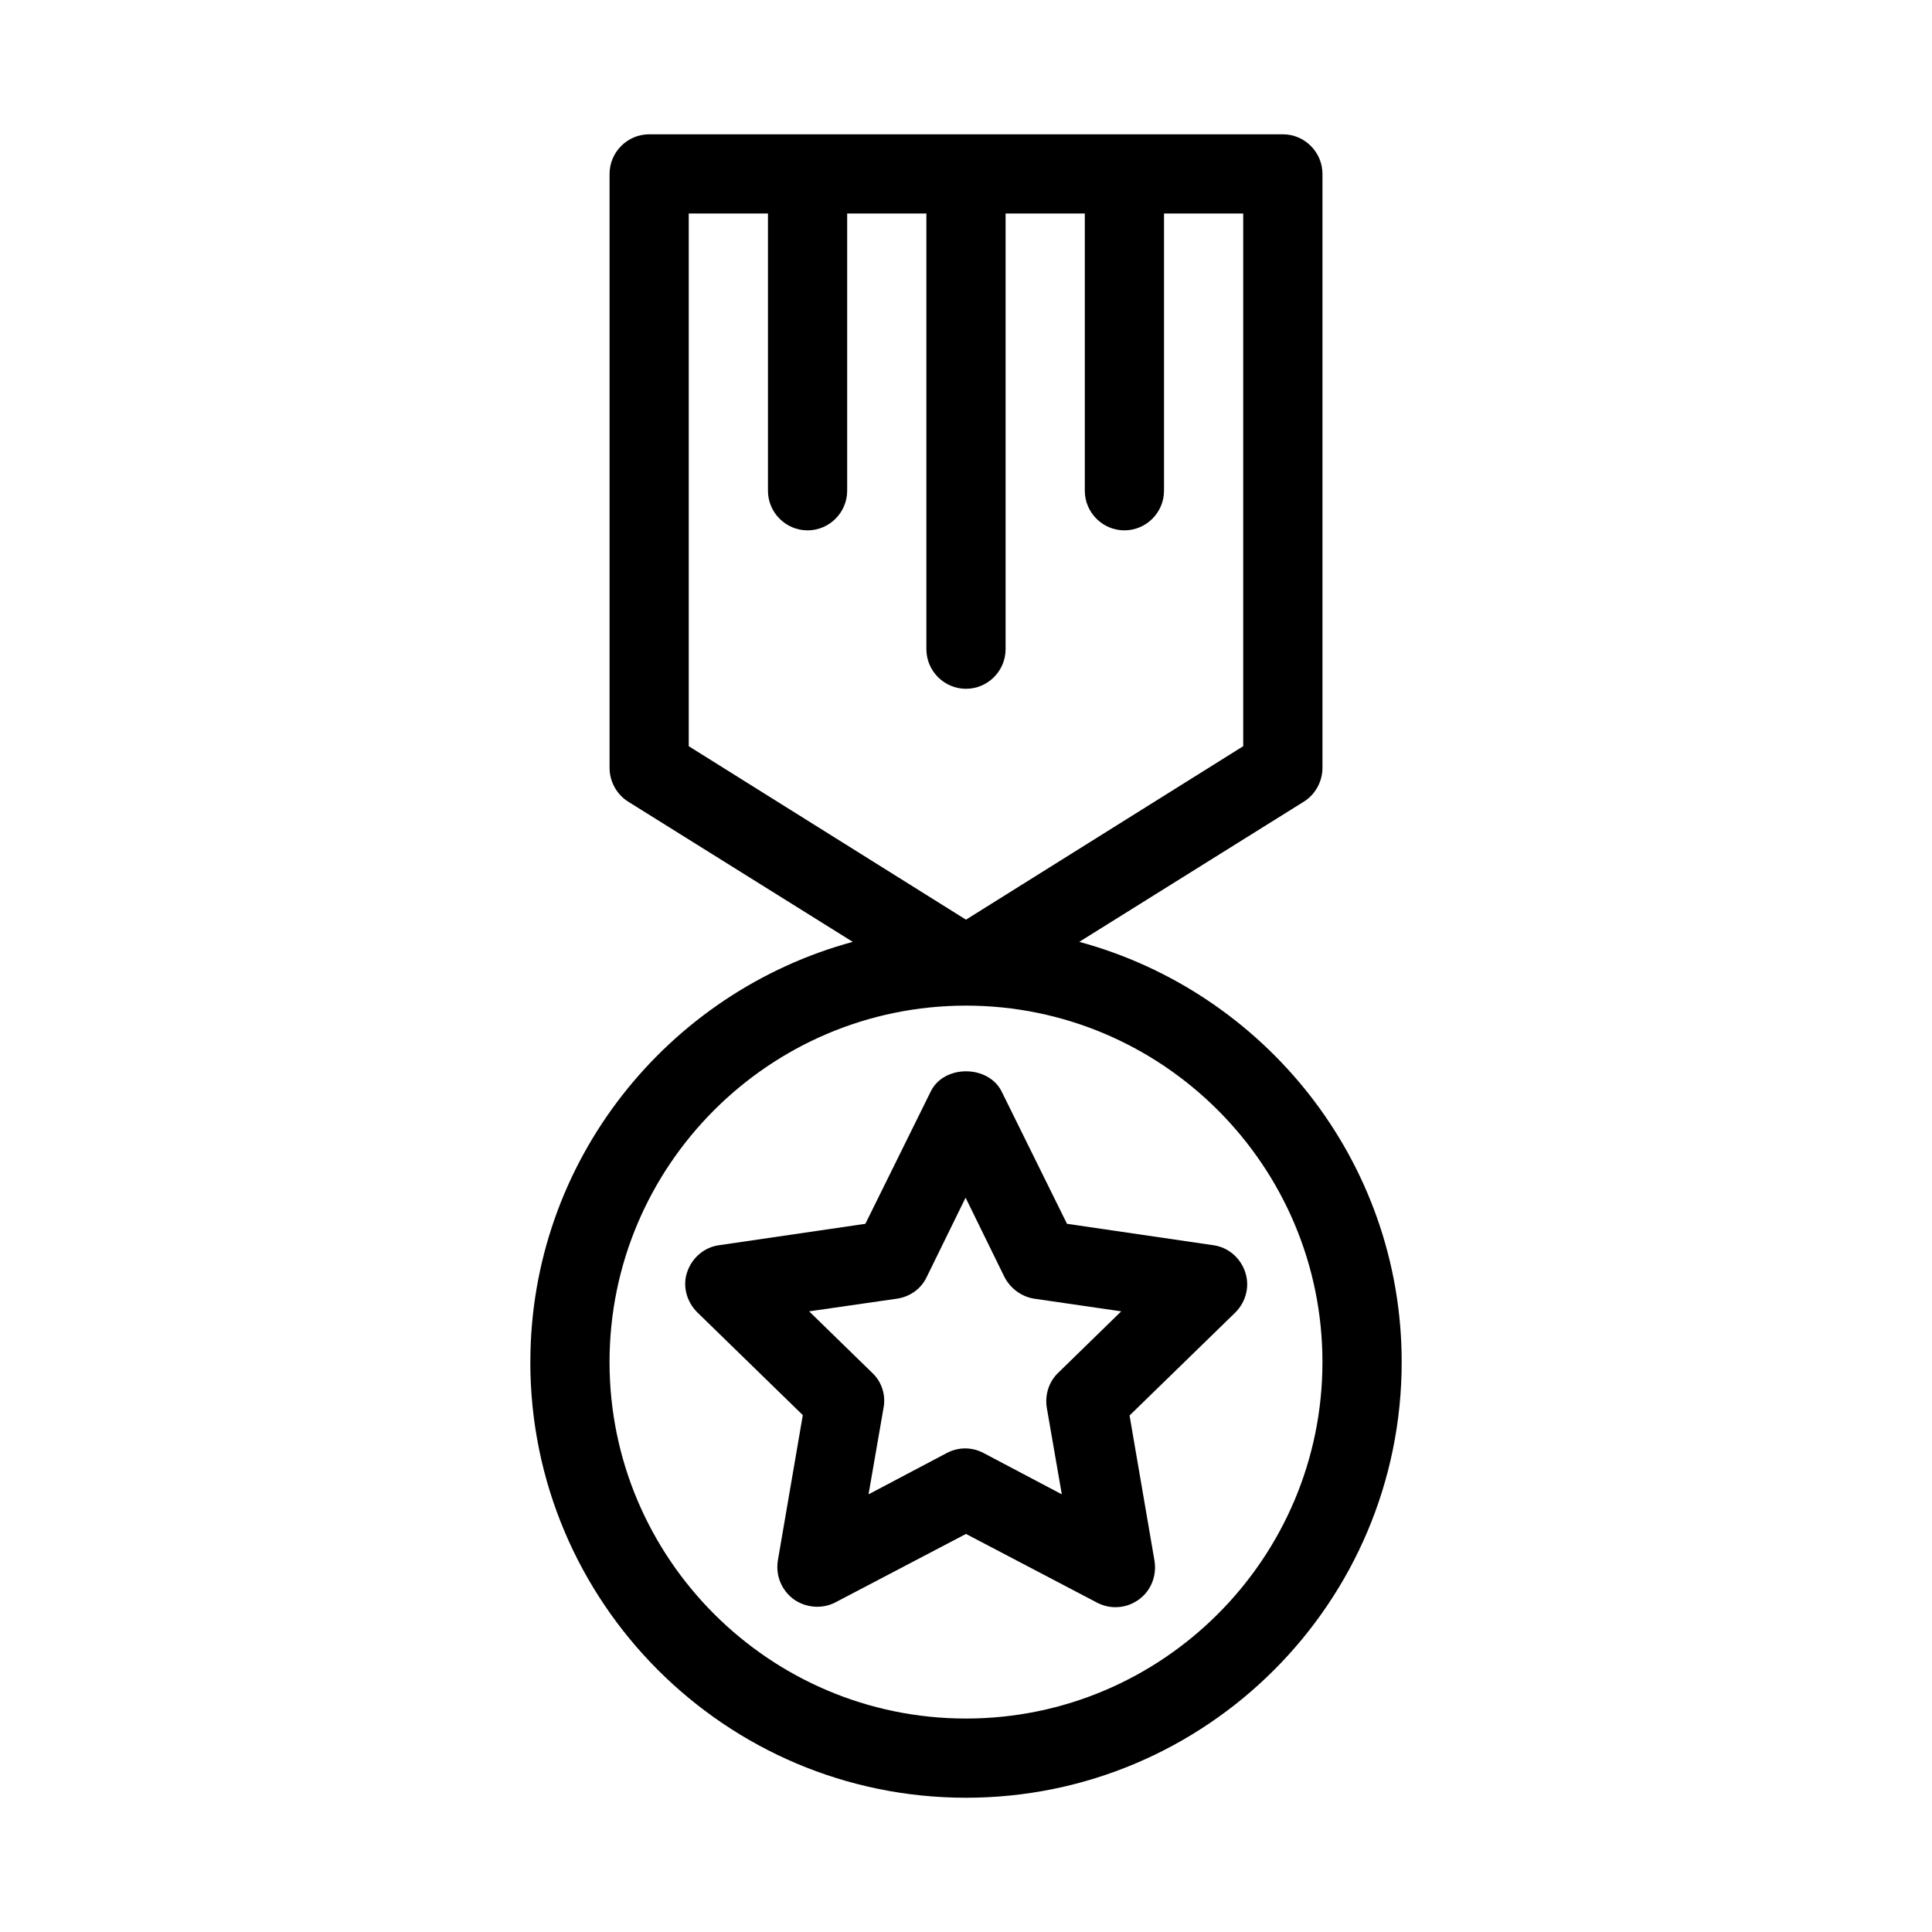
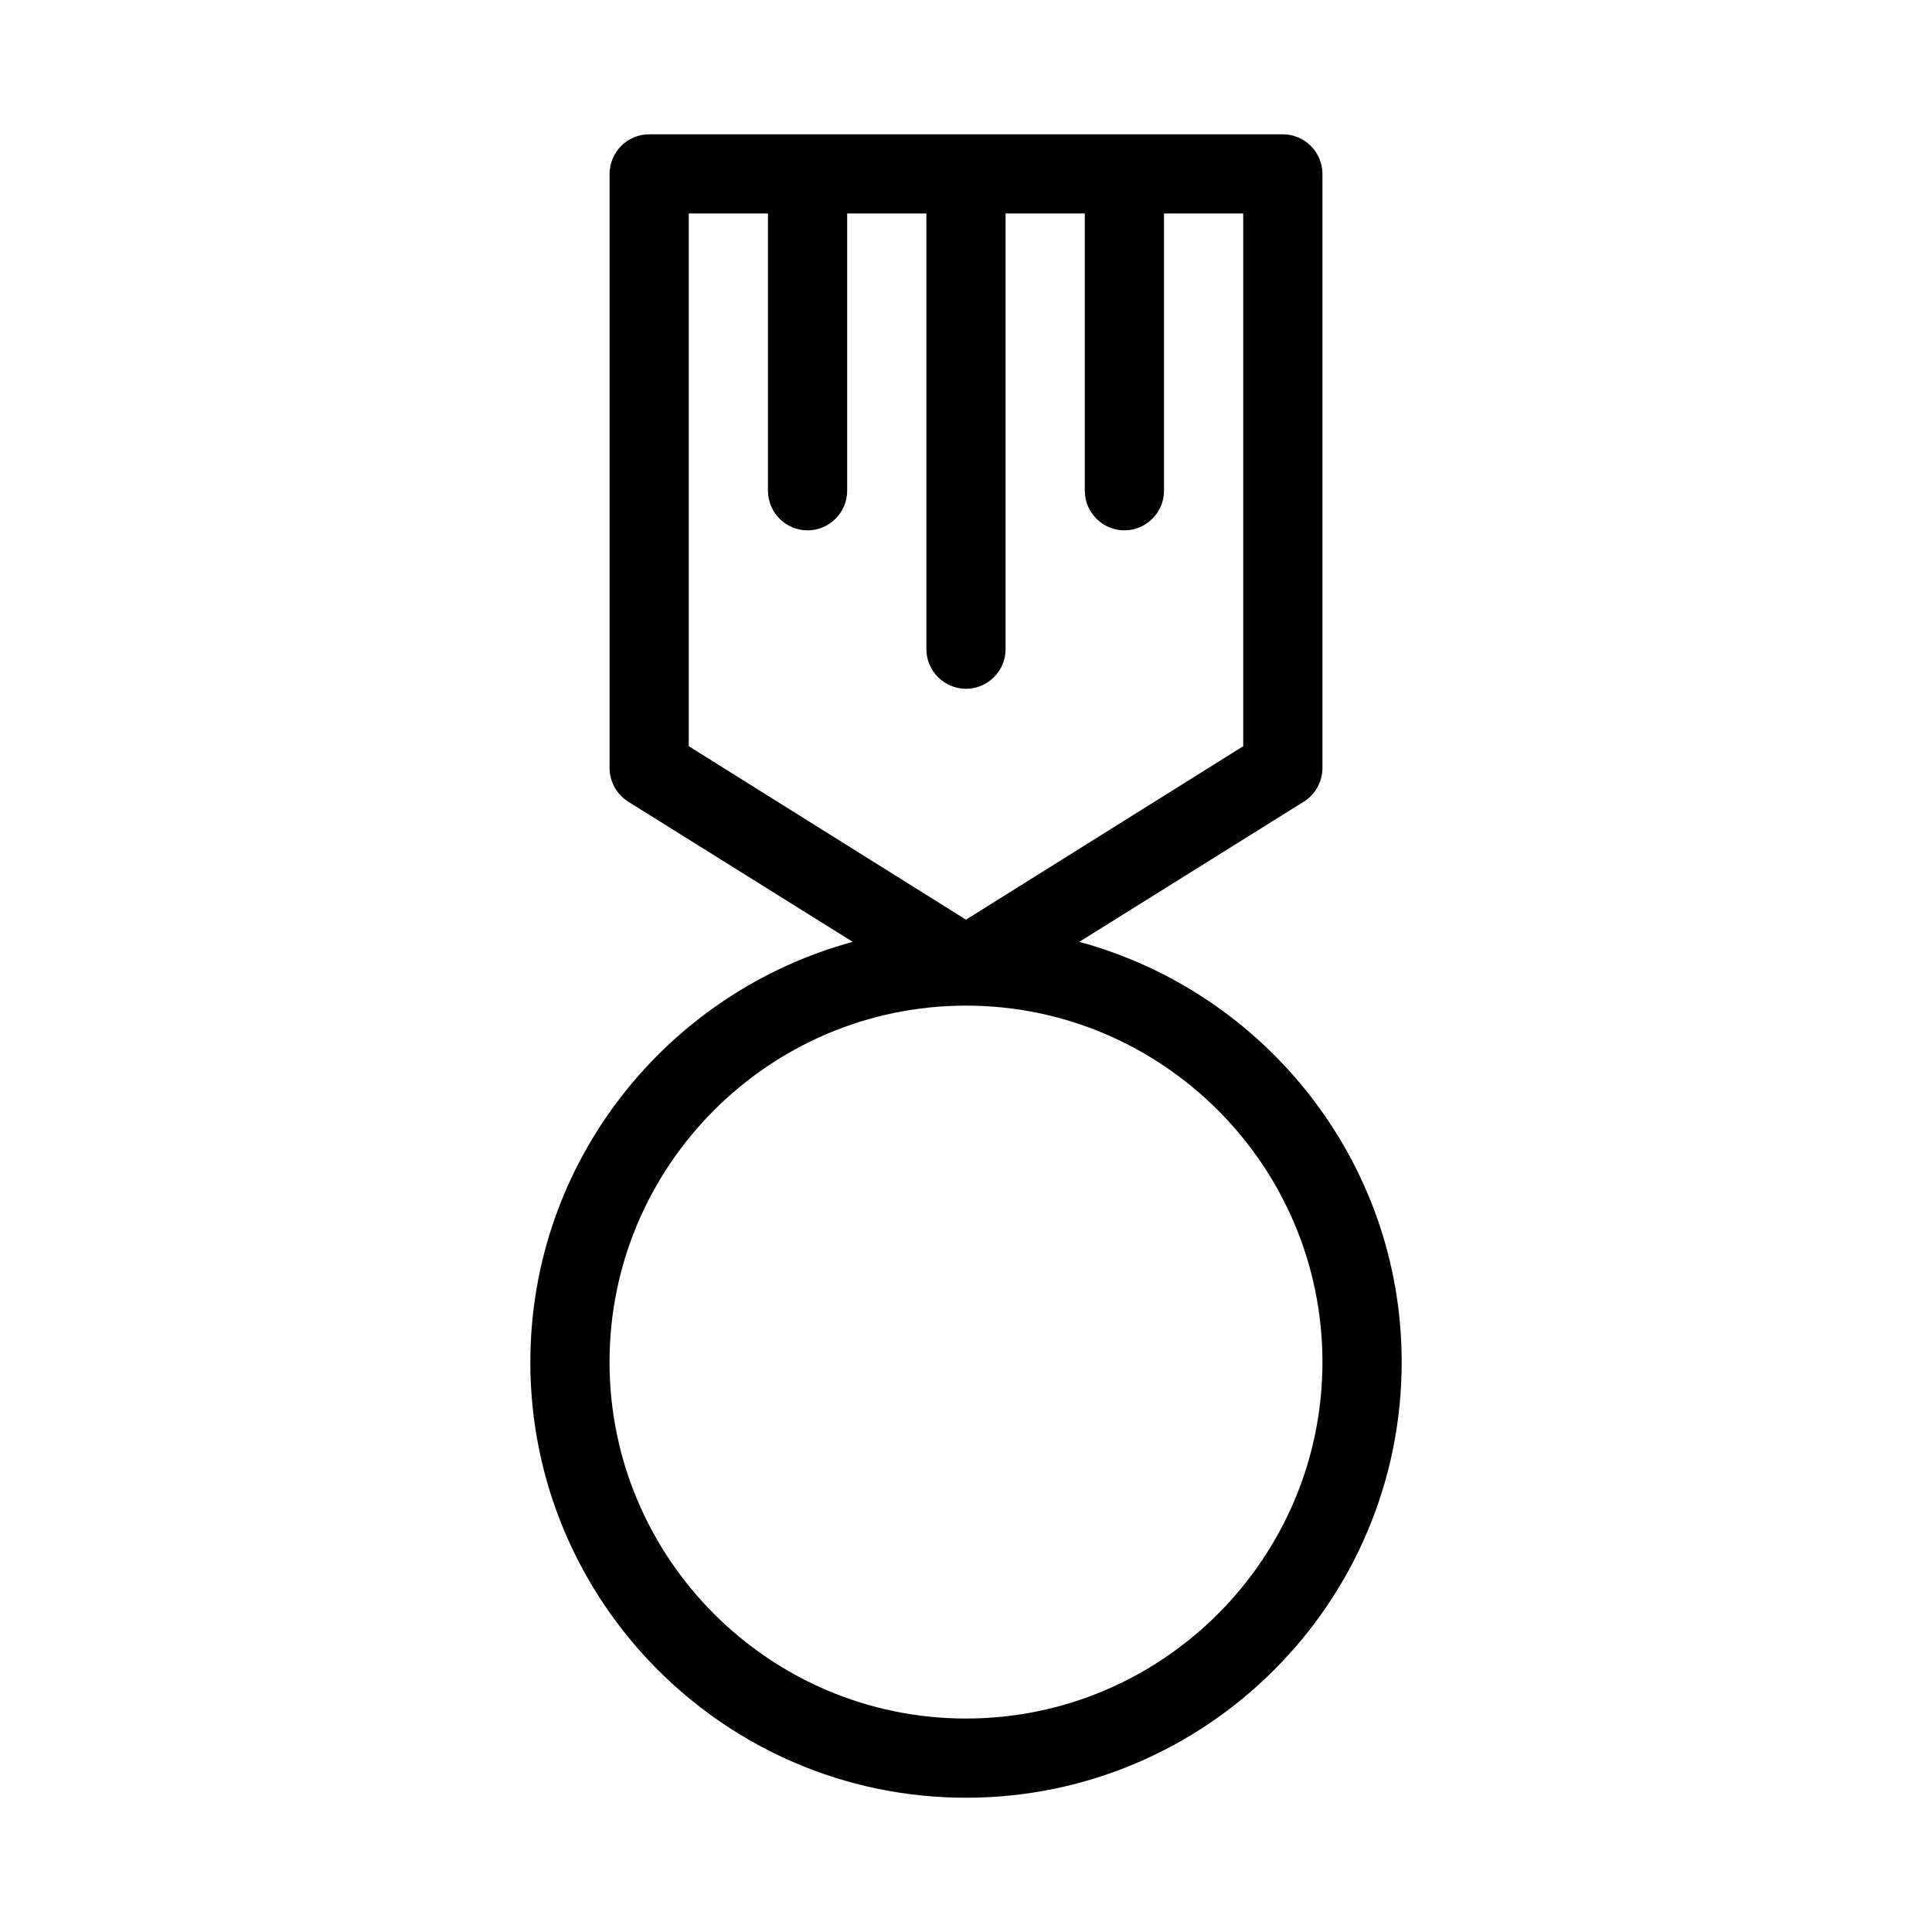
<svg xmlns="http://www.w3.org/2000/svg" fill="#000000" width="800px" height="800px" version="1.1" viewBox="144 144 512 512">
  <g>
    <path d="m284.54 504.96c0 63.711 51.746 115.46 115.46 115.46s115.46-51.746 115.46-115.46c0-53.215-36.316-98.031-85.438-111.36l59.512-37.156c3.043-1.887 4.93-5.352 4.93-8.918v-157.44c0-5.773-4.723-10.496-10.496-10.496h-167.93c-5.773 0-10.496 4.723-10.496 10.496v157.44c0 3.57 1.891 7.031 4.934 8.922l59.512 37.156c-49.121 13.328-85.438 58.145-85.438 111.36zm41.984-163.21v-141.17h20.992v73.473c0 5.773 4.723 10.496 10.496 10.496s10.496-4.723 10.496-10.496v-73.473h20.992v115.46c0 5.773 4.723 10.496 10.496 10.496s10.496-4.723 10.496-10.496v-115.46h20.992v73.473c0 5.773 4.723 10.496 10.496 10.496s10.496-4.723 10.496-10.496v-73.473h20.992v141.17l-73.473 45.973zm73.473 68.75c52.059 0 94.465 42.402 94.465 94.465 0 52.059-42.402 94.465-94.465 94.465-52.059 0-94.465-42.402-94.465-94.465s42.402-94.465 94.465-94.465z" />
-     <path d="m328.73 491.73 28.023 27.289-6.613 38.52c-0.629 3.988 0.945 7.871 4.199 10.285 3.254 2.309 7.559 2.625 11.02 0.84l34.637-18.156 34.637 18.156c1.574 0.84 3.254 1.258 4.934 1.258 2.203 0 4.305-0.629 6.191-1.996 3.254-2.309 4.828-6.297 4.199-10.285l-6.613-38.52 28.023-27.289c2.832-2.832 3.883-6.926 2.625-10.707-1.258-3.777-4.512-6.613-8.5-7.137l-38.73-5.668-17.32-35.059c-3.57-7.137-15.324-7.137-18.789 0l-17.32 35.059-38.73 5.668c-3.988 0.523-7.242 3.359-8.5 7.137-1.254 3.574-0.203 7.769 2.629 10.605zm53.004-3.57c3.465-0.523 6.402-2.625 7.871-5.773l10.285-20.992 10.285 20.992c1.574 3.043 4.512 5.246 7.871 5.773l23.09 3.359-16.688 16.27c-2.519 2.414-3.57 5.879-3.043 9.238l3.988 22.984-20.676-10.914c-1.574-0.84-3.254-1.258-4.934-1.258-1.68 0-3.359 0.418-4.934 1.258l-20.676 10.914 3.988-22.984c0.629-3.359-0.523-6.926-3.043-9.238l-16.688-16.27z" />
  </g>
</svg>